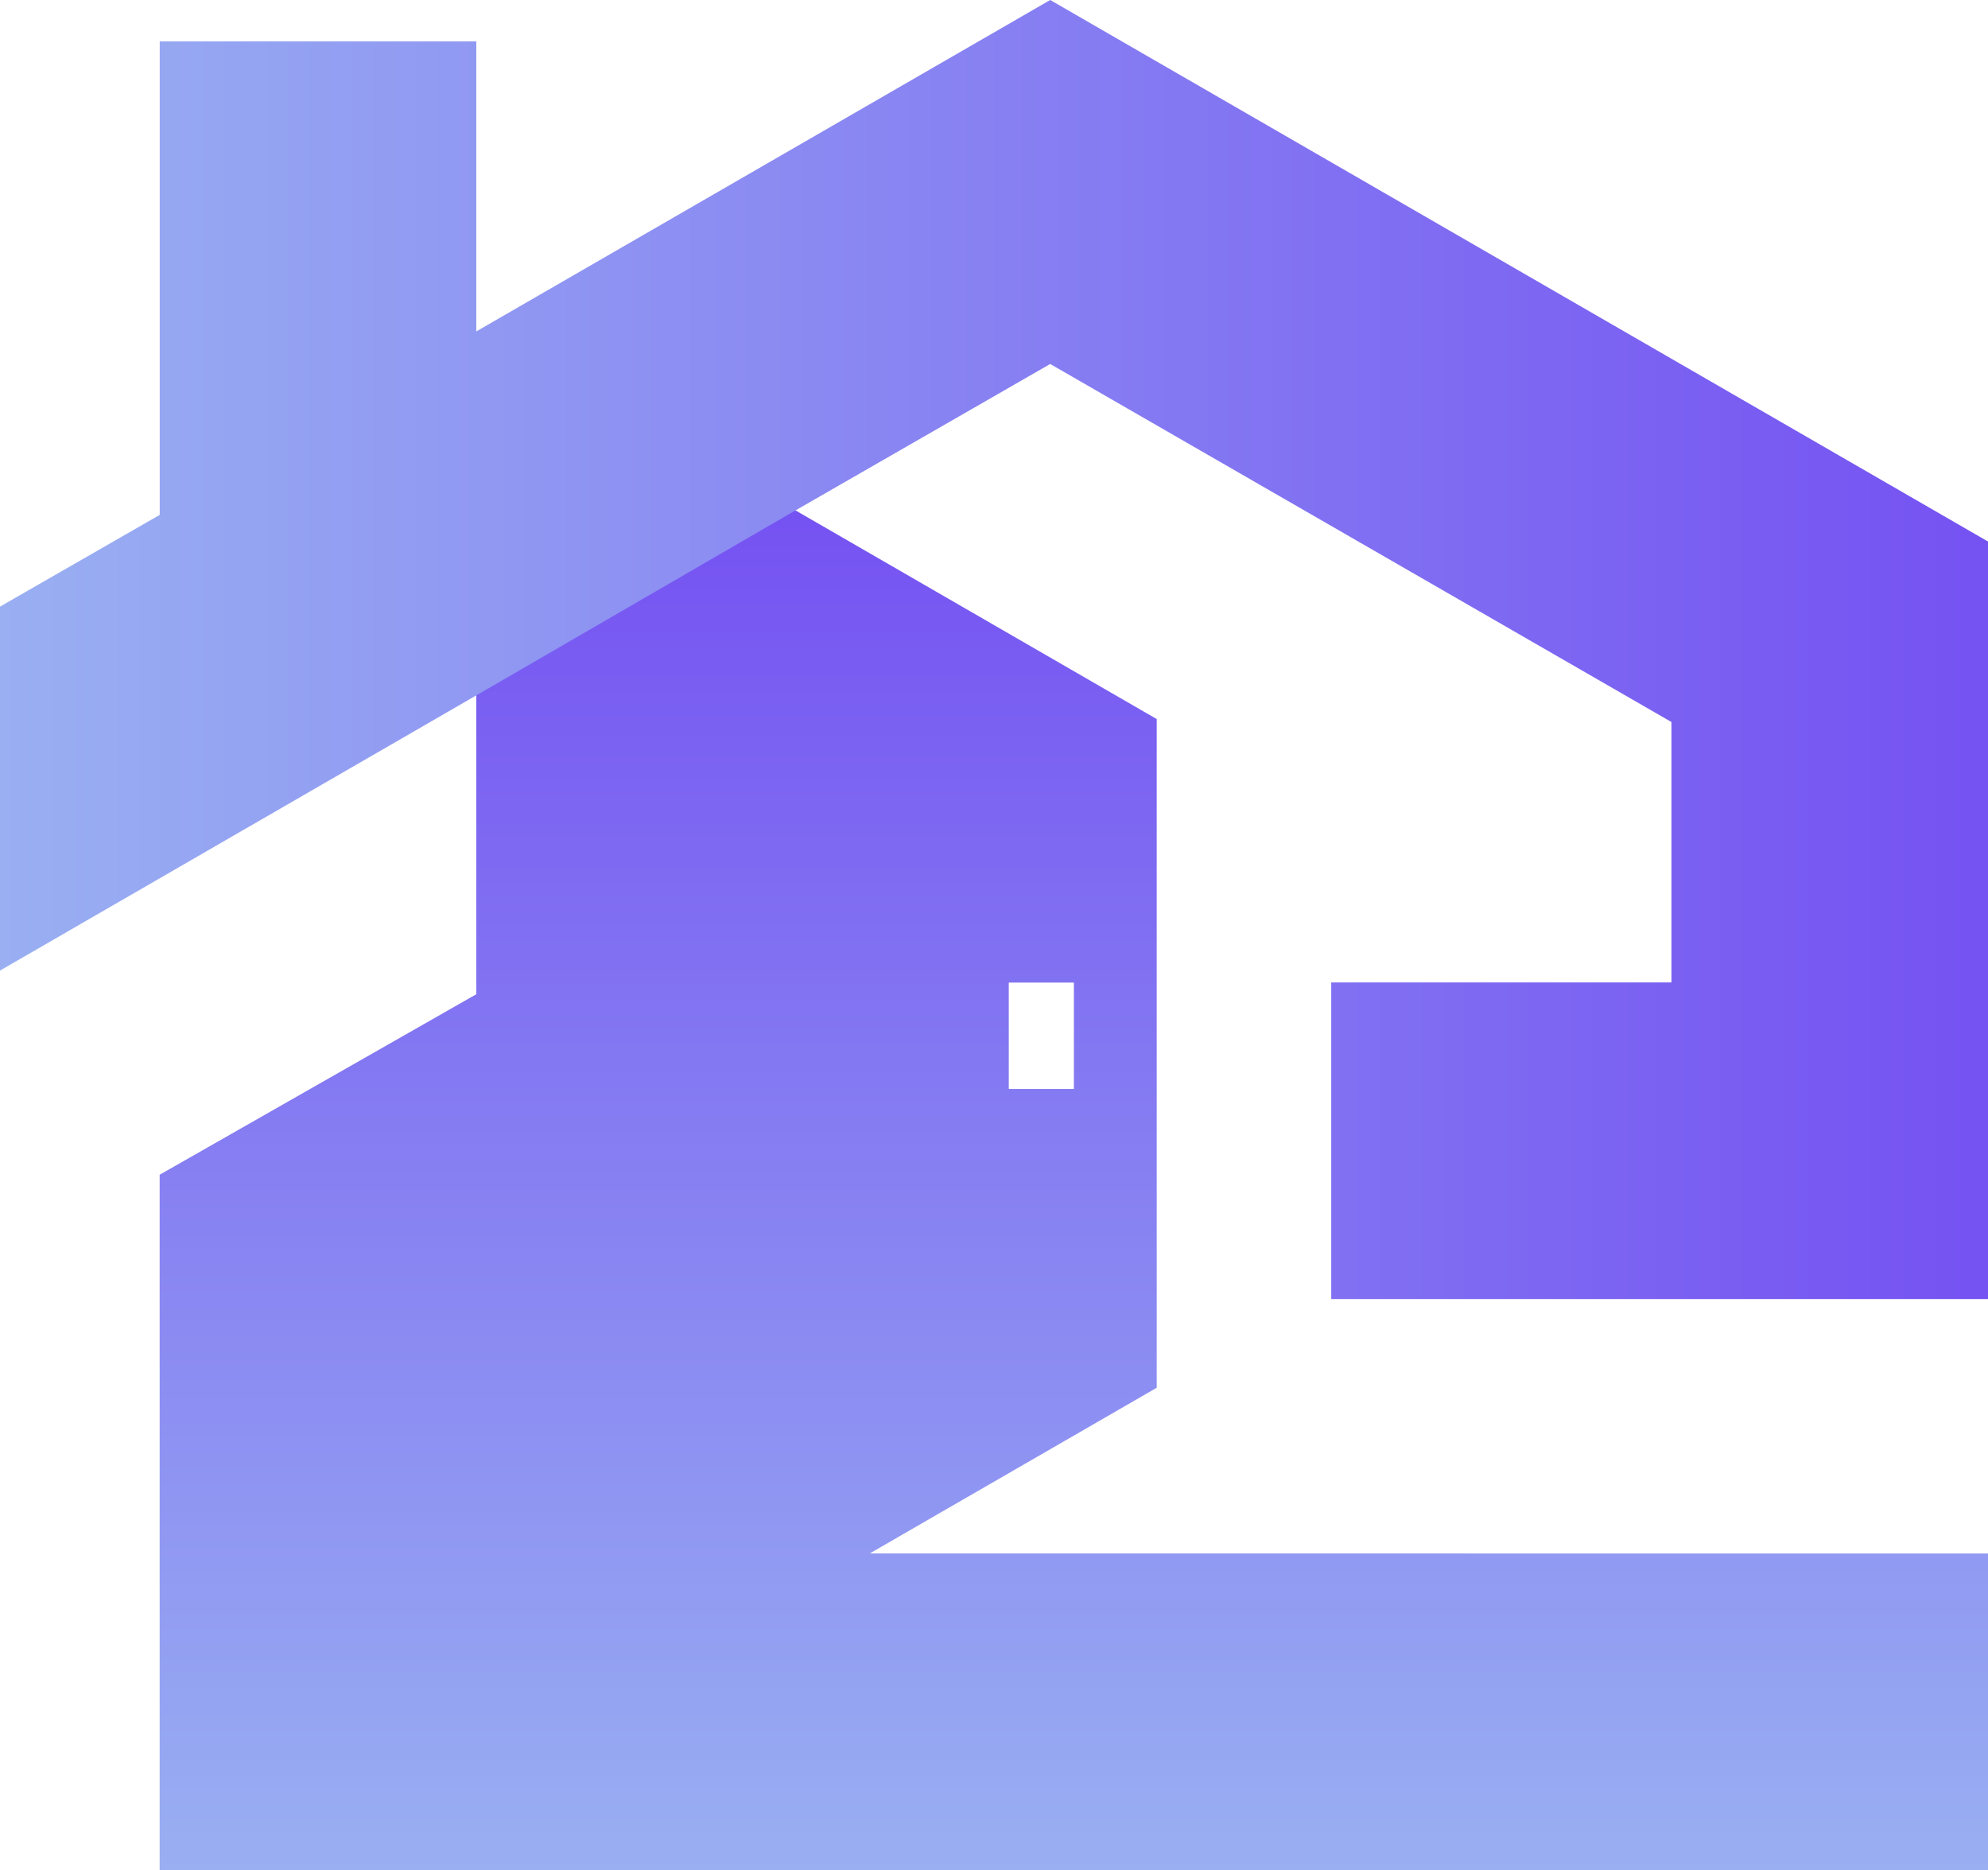
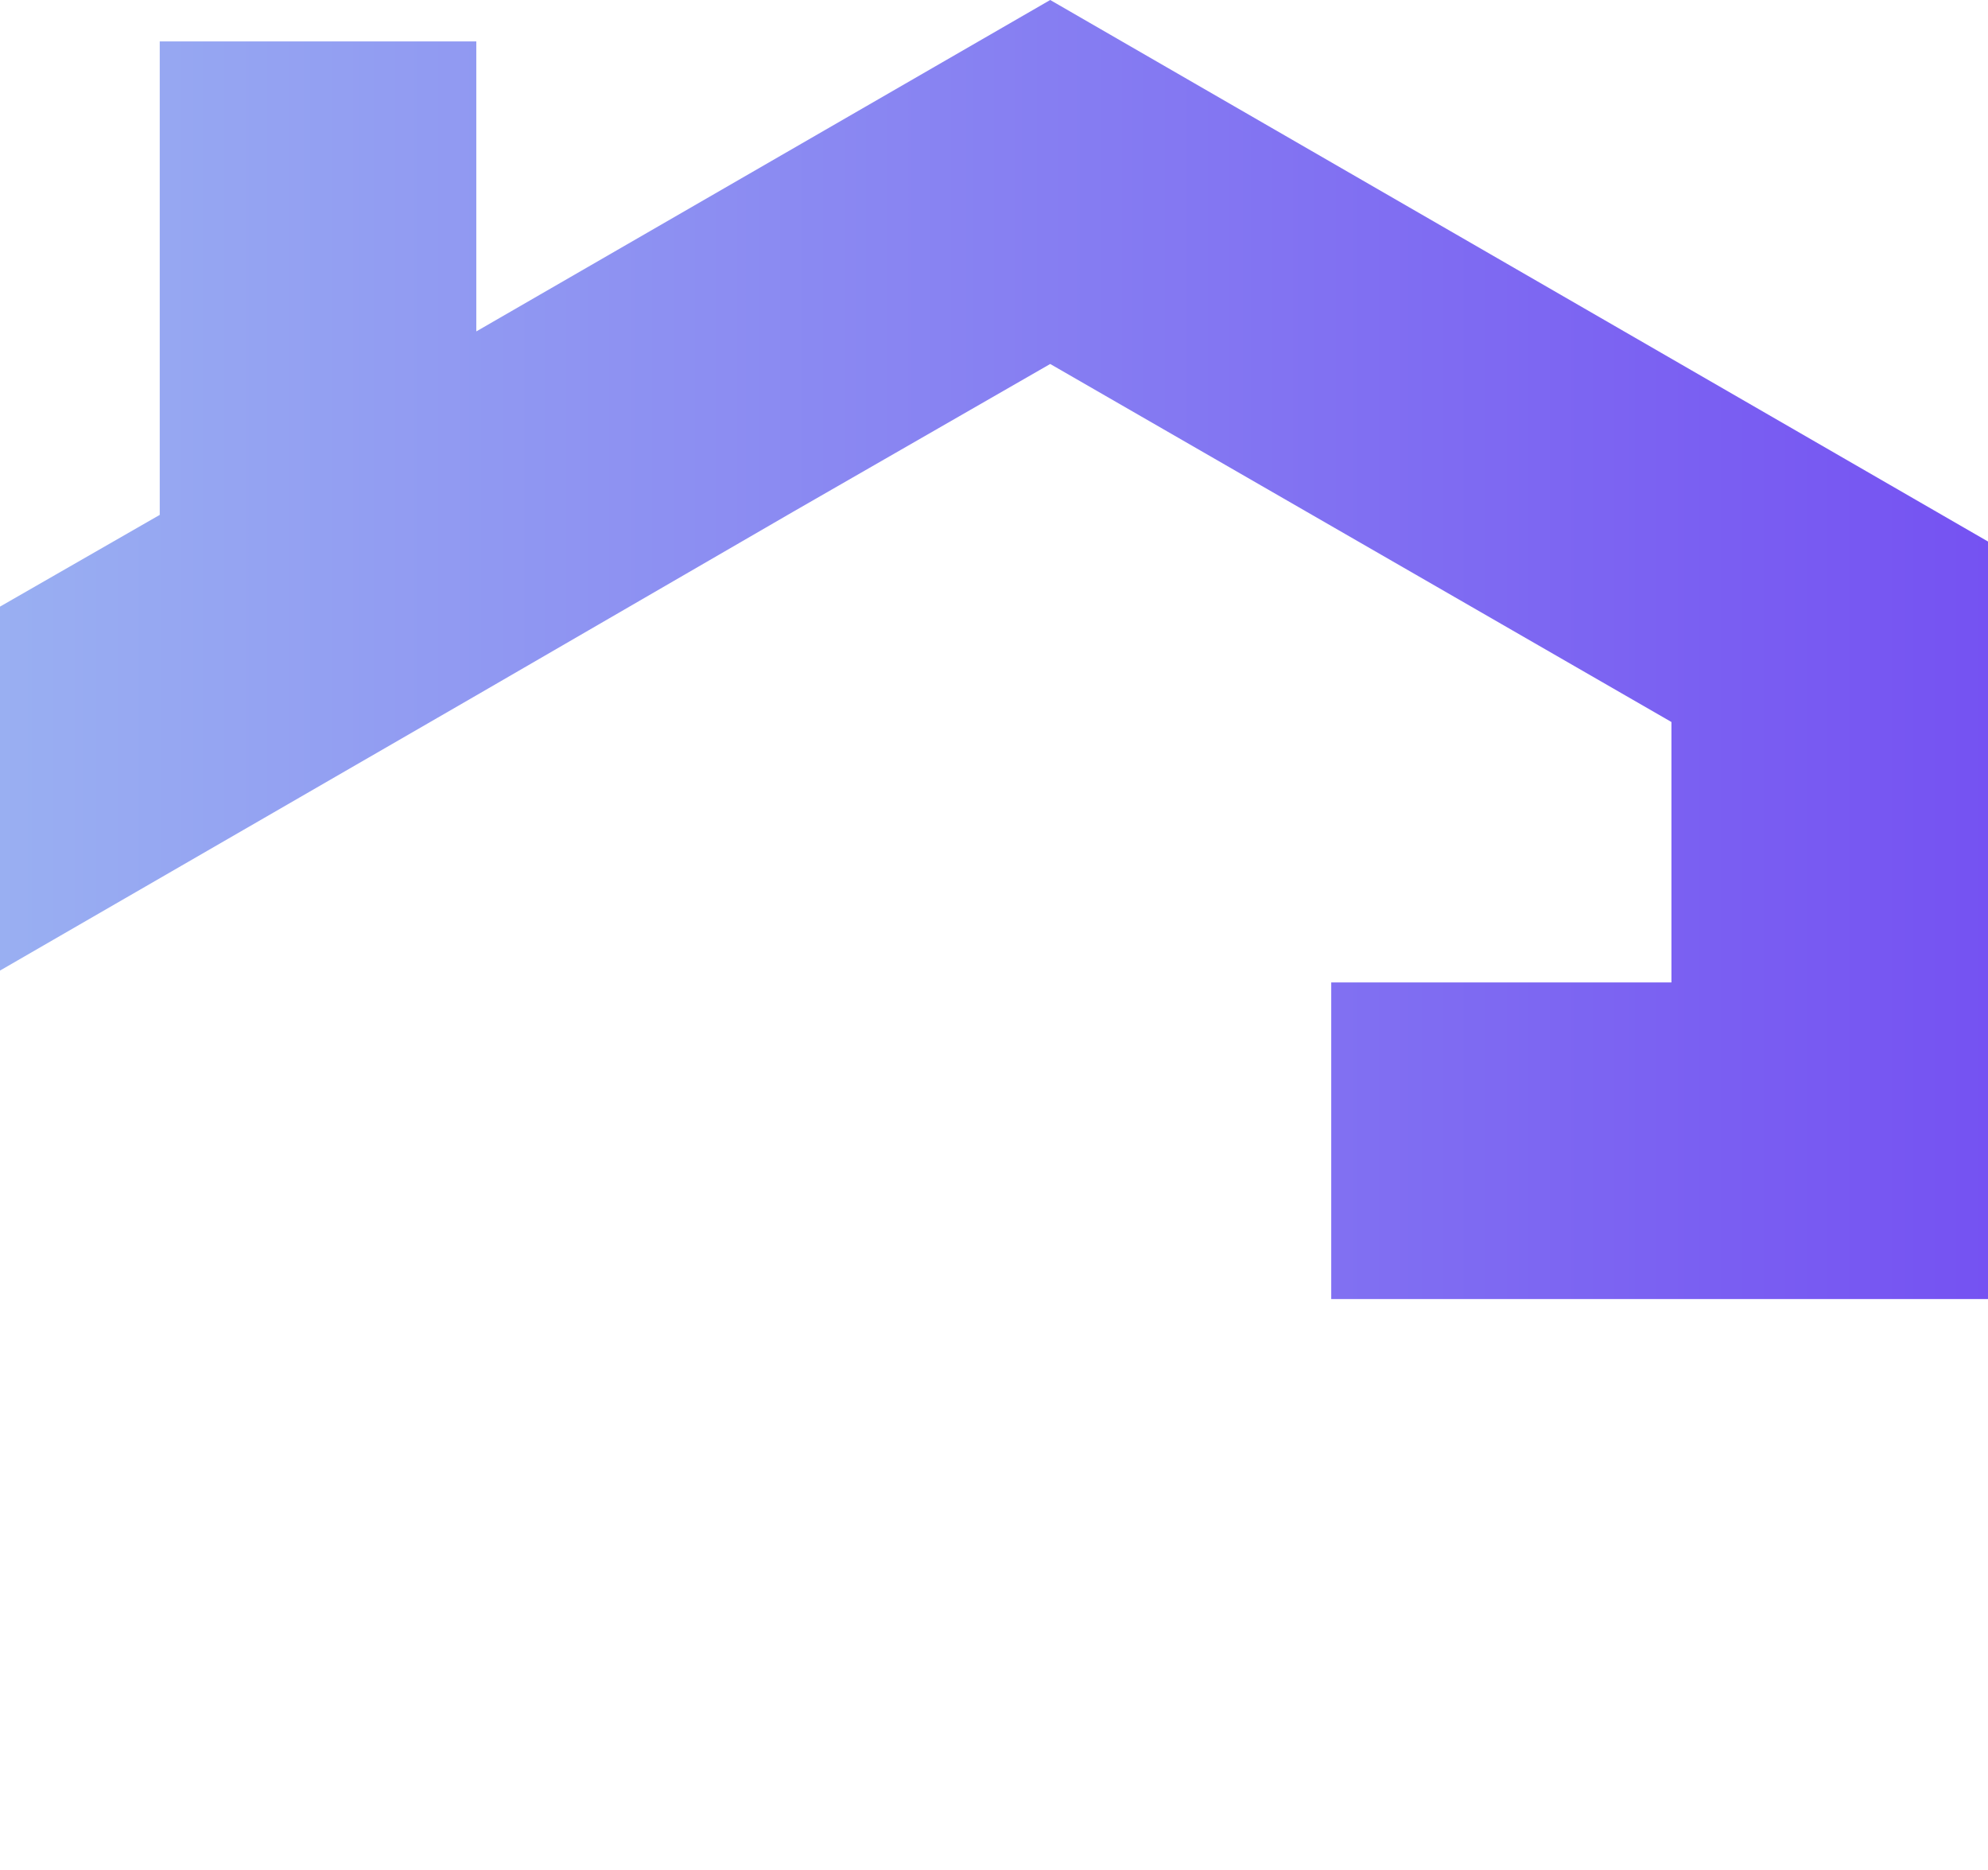
<svg xmlns="http://www.w3.org/2000/svg" xmlns:xlink="http://www.w3.org/1999/xlink" viewBox="0 0 734.64 690.91">
  <defs>
    <style>.cls-1,.cls-2{fill-rule:evenodd;}.cls-1{fill:url(#linear-gradient);}.cls-2{fill:url(#linear-gradient-2);}</style>
    <linearGradient id="linear-gradient" x1="396.84" y1="188.03" x2="396.84" y2="690.91" gradientUnits="userSpaceOnUse">
      <stop offset="0" stop-color="#7552f2" />
      <stop offset="1" stop-color="#99aff2" />
    </linearGradient>
    <linearGradient id="linear-gradient-2" x1="734.64" y1="239.96" x2="0" y2="239.96" xlink:href="#linear-gradient" />
  </defs>
  <g id="Слой_2" data-name="Слой 2">
    <g id="Layer_1" data-name="Layer 1">
-       <path class="cls-1" d="M293,188,176,255.81V367.32L59,434V690.91H734.64v-117H321.4l106.05-61.22V265.65ZM396.84,402.3H372.78V363h24.06Z" />
      <polygon class="cls-2" points="388.09 134.47 617.66 266.74 617.66 362.95 491.94 362.95 491.94 479.92 734.64 479.92 734.64 200.06 388.09 0 176.01 122.44 176.01 15.3 59.03 15.3 59.03 190.22 0 224.11 0 358.57 176.01 256.9 292.98 189.13 388.09 134.47" />
    </g>
  </g>
</svg>